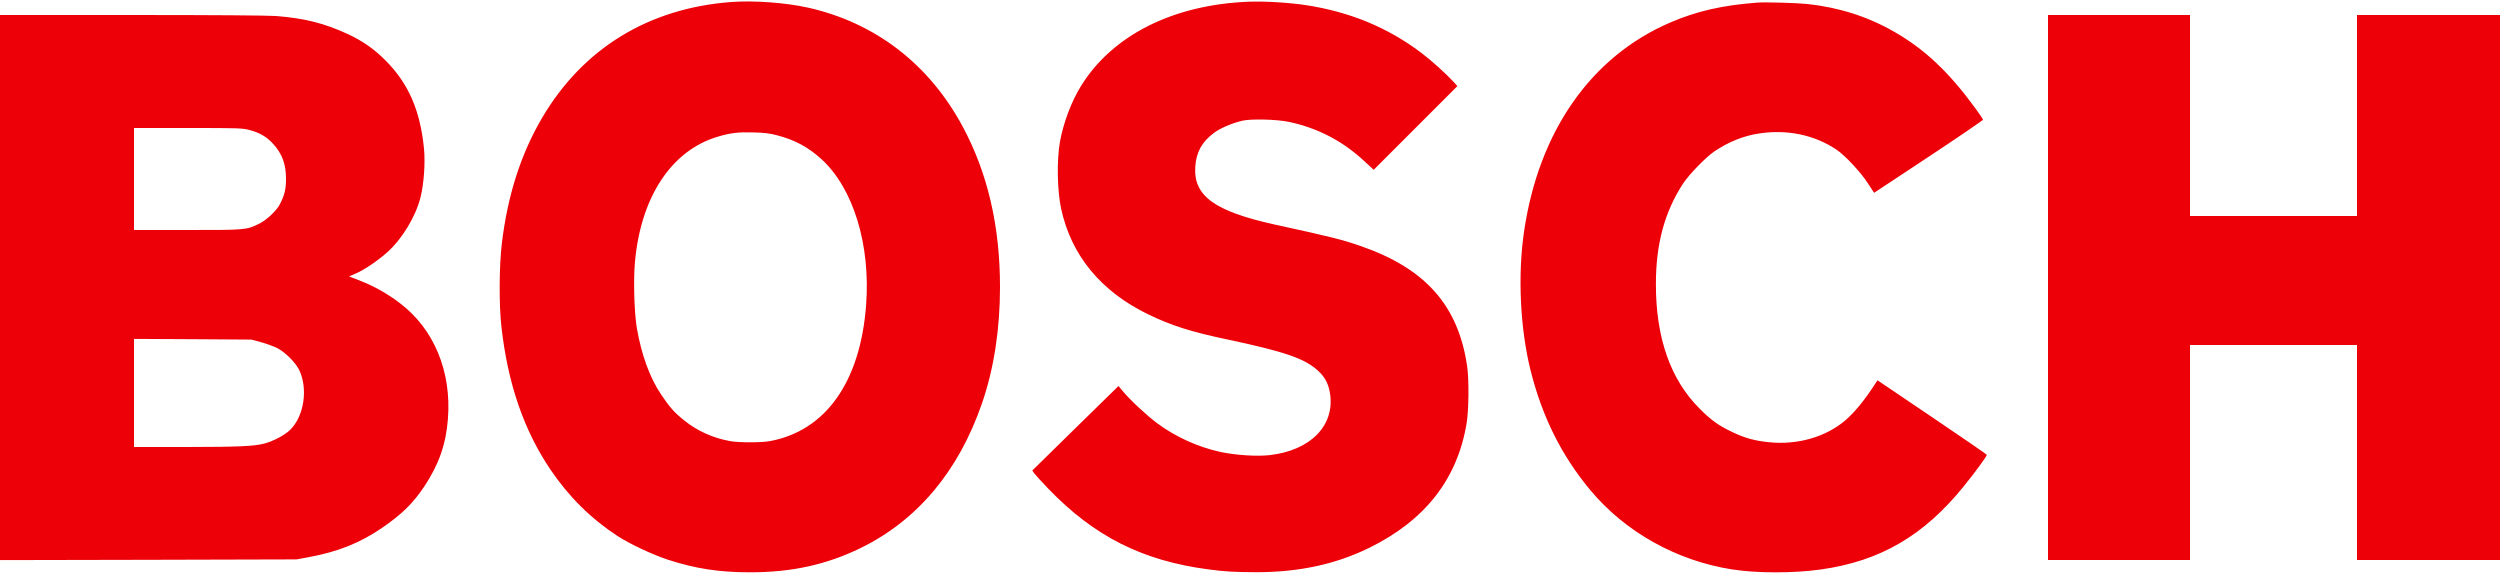
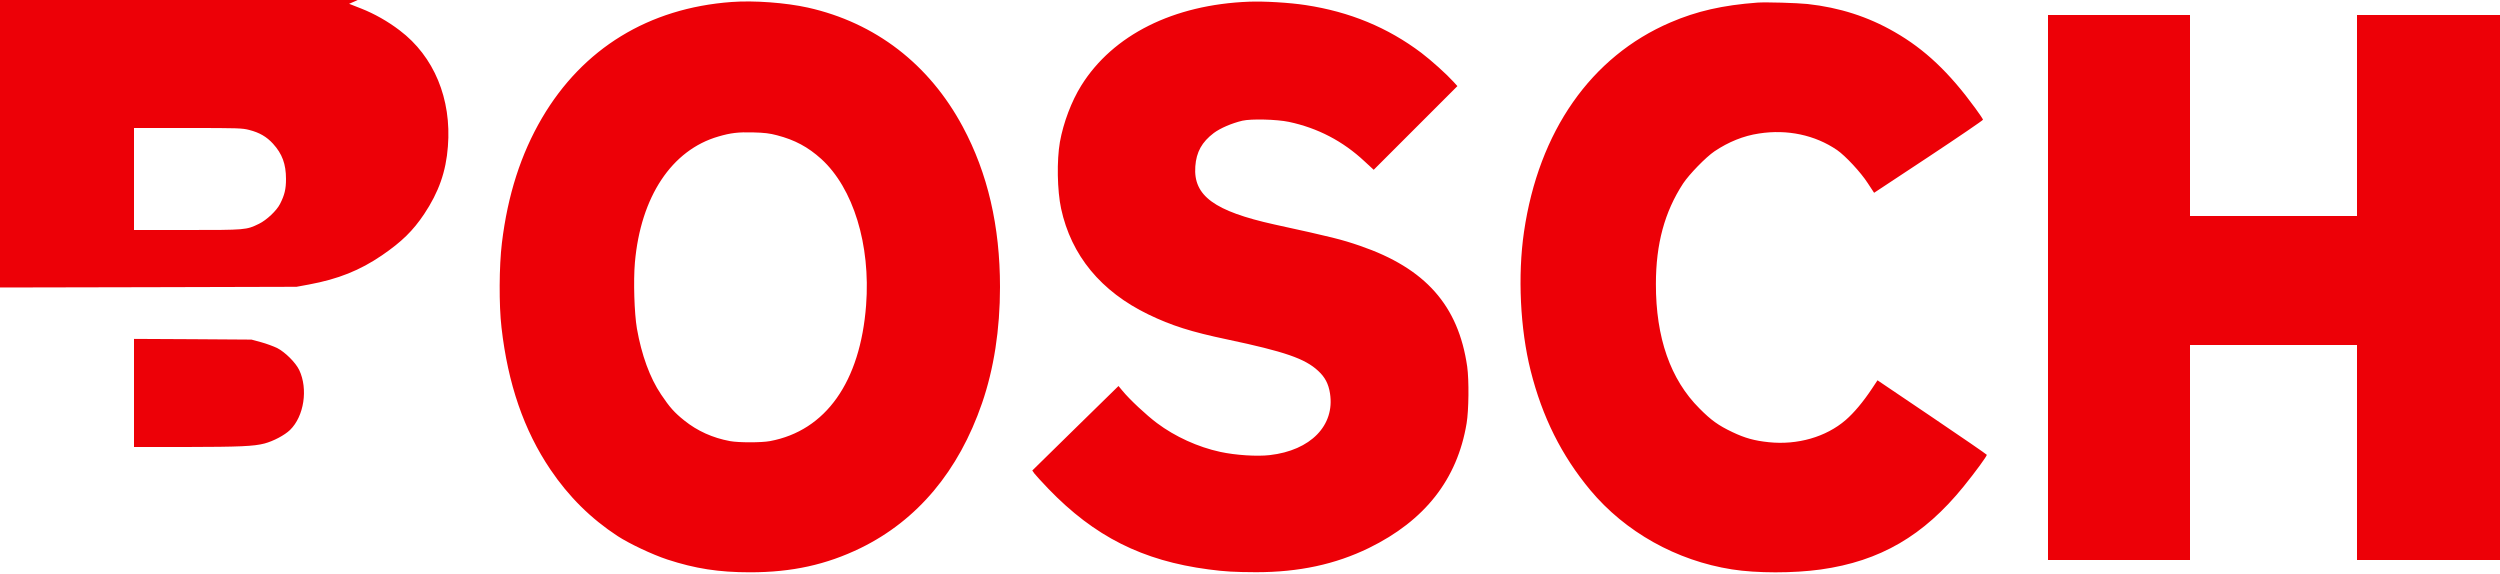
<svg xmlns="http://www.w3.org/2000/svg" viewBox="0 0 2500 574" fill="#ed0007">
-   <path d="M731.5 2C648.7 8.1 582.9 48.4 542 118c-21.1 36-34.3 77-40.1 125-2.8 23-3 62.3-.4 84.5 6.4 56.3 22.4 102.8 48.9 142 18.3 27.1 40.4 49 67.1 66.5 11.8 7.7 34.7 18.5 49.8 23.5 27.9 9.1 51.3 12.8 82.7 12.8 42 0 76.3-7.6 110.5-24.2 56.9-27.8 98.1-76.9 121.5-144.8 11.9-34.5 18-73.9 18-116.3 0-60.9-12.3-113.8-37.2-160.2C929.2 64.1 875.3 22.7 807.9 7.6c-22-4.9-54-7.3-76.4-5.6zm45.6 133.3c17.7 4.6 30.9 11.7 44.1 23.6 32.1 29.2 49.5 85.8 44.9 146.3-5.8 76.7-40.3 125.5-96.1 135.9-8.4 1.6-31.6 1.6-40 0-17.3-3.2-32.6-10.1-45.7-20.6-10-8-14.6-13.2-23.2-26-11.3-16.8-19.5-39.4-24.2-66-2.6-15.3-3.6-47.6-2-66 5.8-65.8 36.8-112.5 83.5-126 12.3-3.6 19.8-4.5 34.6-4.1 11.4.3 16.6.9 24.1 2.9zM1249 1.7c-75.5 2.9-136.1 33.2-167.7 83.8-9.8 15.7-17.9 37.1-21.4 56.5-3.2 18.4-2.7 48.5 1.2 66.6 10.1 46.8 39.8 82.9 87.4 105.9 23 11.1 42.4 17.3 79 25 57.2 12.1 77.5 19.1 90.6 31.3 6.9 6.3 10.4 13 11.9 22.6 5 32-19.3 57-60.2 61.7-12.8 1.5-34.3.1-49.5-3.2-22.3-4.8-45.3-15.3-63.3-28.8-10.7-8-27.6-23.8-34.6-32.4l-3.9-4.7-43.1 42.2-43.1 42.3 2 2.9c1.1 1.5 7.5 8.5 14.1 15.4 46 47.7 94 71.9 160.1 80.6 16.4 2.2 25.9 2.7 47.5 2.8 42.9 0 79.2-7.8 112.9-24.2 56-27.4 88.4-68.7 97.7-124.6 2.2-13.1 2.5-43.1.6-56.8-8.8-61.1-41.7-98.3-107.2-120.8-18.7-6.4-27.4-8.6-85.5-21.3-60.1-13.3-81.3-28.7-79.2-58 1-14.5 6.6-24.5 18.5-33.5 6.6-4.9 17.8-9.7 28.6-12.3 8.7-2 34.4-1.4 46.6 1.2 28.7 6.1 53.9 19.2 75.6 39.5l9.1 8.4 41.8-41.8 41.9-41.9-3.9-4.3c-7.2-7.9-22-21.2-32.1-28.9-33.8-25.5-71.7-41.1-115.7-47.8-16.1-2.5-41.8-4-56.7-3.4zM1757.5 2.6c-34.9 2.6-60.7 8.5-87 19.8-79.5 34.1-131.8 108.9-146.5 209.4-6.4 43.8-3.8 97.2 6.6 138.7 11.7 46.6 31 85.1 59.6 119.5 35 42 86.3 70.7 141.8 79.4 24.6 3.9 61.4 3.9 88.7.1 59.3-8.3 103-33.7 142.9-83 12-14.8 23.5-30.6 23.2-31.7-.2-.5-24.9-17.5-54.8-37.7l-54.5-36.8-5.5 8.3c-9 13.5-17.9 24.1-26.4 31.5-19.6 16.9-48.2 25.1-76.8 22.1-14.4-1.5-23.8-4.1-36.4-10.1-14.1-6.7-21.3-11.9-32.9-23.6-29.1-29-43.7-70.9-43.6-124.5 0-40.2 8.7-72.1 27.2-100.5 6.1-9.2 22.7-26.3 31.4-32.2 14-9.4 29-15.5 44.5-17.8 28.3-4.4 56 1.5 78 16.5 8.3 5.7 23.8 22.3 30.8 33.2l6.3 9.6 54.5-36c29.9-19.8 54.4-36.5 54.4-37.1 0-.5-3.4-5.7-7.7-11.5-26.1-35.8-50.5-58.9-80.7-76.2-26.5-15.3-55.2-24.5-87.1-28-10.6-1.1-41.7-2-50-1.4zM0 287.5v272.6l148.3-.3 148.2-.4 12.5-2.3c29.1-5.4 50.9-14.1 73-29.2 19.7-13.5 30.9-24.4 42.2-41.3 14.5-21.8 21.8-42.3 23.7-67.5 3.8-47.6-13.9-90.2-48.2-116.1-11.9-9.1-25.4-16.7-38.6-21.9l-12-4.7 6.7-2.9c8.6-3.7 21.6-12.5 31.2-21 15.1-13.4 28.7-35.8 33.6-55.5 3.3-13.3 4.8-34.3 3.4-48.4-3.8-38.3-15.5-65.1-38.5-88.2-11.4-11.4-22.6-19.3-37.6-26.3-23.6-10.9-43.1-15.8-71.8-18.1-8.5-.6-62.7-1-144.8-1H0v272.5zM249.4 130c10.1 2.6 17.2 6.7 23.6 13.7 9.2 10.1 13 20.3 13 35.3 0 10.1-1.4 16-6 25-3.4 6.7-13.4 16.1-21 19.8-12.7 6.2-13.1 6.2-71.7 6.2H134V128h53.8c50.5 0 54.4.1 61.6 2zm11.7 212.2c5.2 1.4 12.4 4.1 16 5.8 8 4.1 18.5 14.5 22.1 22 9 18.9 4.9 46.3-9.2 60-5.4 5.2-16.5 11.1-25.5 13.5-10.6 2.8-25 3.4-78.2 3.5H134V338.9l58.8.3 58.7.4 9.6 2.6zM2048 287.5V560h142V345h167v215h143V15h-143v201h-167V15h-142v272.5z" />
+   <path d="M731.5 2C648.7 8.1 582.9 48.4 542 118c-21.1 36-34.3 77-40.1 125-2.8 23-3 62.3-.4 84.5 6.4 56.3 22.4 102.8 48.9 142 18.3 27.1 40.4 49 67.1 66.5 11.8 7.7 34.7 18.5 49.8 23.5 27.9 9.1 51.3 12.8 82.7 12.8 42 0 76.3-7.6 110.5-24.2 56.9-27.8 98.1-76.9 121.5-144.8 11.9-34.5 18-73.9 18-116.3 0-60.9-12.3-113.8-37.2-160.2C929.2 64.1 875.3 22.7 807.9 7.6c-22-4.9-54-7.3-76.4-5.6zm45.6 133.3c17.7 4.6 30.9 11.7 44.1 23.6 32.1 29.2 49.5 85.8 44.9 146.3-5.8 76.7-40.3 125.5-96.1 135.9-8.4 1.6-31.6 1.6-40 0-17.3-3.2-32.6-10.1-45.7-20.6-10-8-14.6-13.2-23.2-26-11.3-16.8-19.5-39.4-24.2-66-2.6-15.3-3.6-47.6-2-66 5.8-65.8 36.8-112.5 83.5-126 12.3-3.6 19.8-4.5 34.6-4.1 11.4.3 16.6.9 24.1 2.9zM1249 1.7c-75.5 2.9-136.1 33.2-167.7 83.8-9.8 15.7-17.9 37.1-21.4 56.5-3.2 18.4-2.7 48.5 1.2 66.6 10.1 46.8 39.8 82.9 87.4 105.9 23 11.1 42.4 17.3 79 25 57.2 12.1 77.5 19.1 90.6 31.3 6.9 6.3 10.4 13 11.9 22.6 5 32-19.3 57-60.2 61.7-12.8 1.5-34.3.1-49.5-3.2-22.3-4.8-45.3-15.3-63.3-28.8-10.7-8-27.6-23.8-34.6-32.4l-3.9-4.7-43.1 42.2-43.1 42.3 2 2.9c1.1 1.5 7.5 8.5 14.1 15.4 46 47.7 94 71.9 160.1 80.6 16.4 2.2 25.9 2.7 47.5 2.8 42.9 0 79.2-7.8 112.9-24.2 56-27.4 88.4-68.7 97.7-124.6 2.2-13.1 2.5-43.1.6-56.8-8.8-61.1-41.7-98.3-107.2-120.8-18.7-6.4-27.4-8.6-85.5-21.3-60.1-13.3-81.3-28.7-79.2-58 1-14.5 6.6-24.5 18.5-33.5 6.6-4.9 17.8-9.7 28.6-12.3 8.7-2 34.4-1.4 46.6 1.2 28.7 6.1 53.9 19.2 75.6 39.5l9.1 8.4 41.8-41.8 41.9-41.9-3.9-4.3c-7.2-7.9-22-21.2-32.1-28.9-33.8-25.5-71.7-41.1-115.7-47.8-16.1-2.5-41.8-4-56.7-3.4zM1757.5 2.6c-34.9 2.6-60.7 8.5-87 19.8-79.5 34.1-131.8 108.9-146.5 209.4-6.4 43.8-3.8 97.2 6.6 138.7 11.7 46.6 31 85.1 59.6 119.5 35 42 86.3 70.7 141.8 79.4 24.6 3.9 61.4 3.9 88.7.1 59.3-8.3 103-33.7 142.9-83 12-14.8 23.5-30.6 23.2-31.7-.2-.5-24.9-17.5-54.8-37.7l-54.5-36.8-5.5 8.3c-9 13.5-17.9 24.1-26.4 31.5-19.6 16.9-48.2 25.1-76.8 22.1-14.4-1.5-23.8-4.1-36.4-10.1-14.1-6.7-21.3-11.9-32.9-23.6-29.1-29-43.7-70.9-43.6-124.5 0-40.2 8.7-72.1 27.2-100.5 6.1-9.2 22.7-26.3 31.4-32.2 14-9.4 29-15.5 44.5-17.8 28.3-4.4 56 1.5 78 16.5 8.3 5.7 23.8 22.3 30.8 33.2l6.3 9.6 54.5-36c29.9-19.8 54.4-36.5 54.4-37.1 0-.5-3.4-5.7-7.7-11.5-26.1-35.8-50.5-58.9-80.7-76.2-26.5-15.3-55.2-24.5-87.1-28-10.6-1.1-41.7-2-50-1.4zM0 287.5l148.3-.3 148.2-.4 12.5-2.3c29.1-5.4 50.9-14.1 73-29.2 19.7-13.5 30.9-24.4 42.2-41.3 14.5-21.8 21.8-42.3 23.7-67.5 3.8-47.6-13.9-90.2-48.2-116.1-11.9-9.1-25.4-16.7-38.6-21.9l-12-4.7 6.7-2.9c8.6-3.7 21.6-12.5 31.2-21 15.1-13.4 28.7-35.8 33.6-55.5 3.3-13.3 4.8-34.3 3.4-48.4-3.8-38.3-15.5-65.1-38.5-88.2-11.4-11.4-22.6-19.3-37.6-26.3-23.6-10.9-43.1-15.8-71.8-18.1-8.5-.6-62.7-1-144.8-1H0v272.5zM249.4 130c10.1 2.6 17.2 6.7 23.6 13.7 9.2 10.1 13 20.3 13 35.3 0 10.1-1.4 16-6 25-3.4 6.7-13.4 16.1-21 19.8-12.7 6.2-13.1 6.2-71.7 6.2H134V128h53.8c50.5 0 54.4.1 61.6 2zm11.7 212.2c5.2 1.4 12.4 4.1 16 5.8 8 4.1 18.5 14.5 22.1 22 9 18.9 4.9 46.3-9.2 60-5.4 5.2-16.5 11.1-25.5 13.5-10.6 2.8-25 3.4-78.2 3.5H134V338.9l58.8.3 58.7.4 9.6 2.6zM2048 287.5V560h142V345h167v215h143V15h-143v201h-167V15h-142v272.5z" />
</svg>